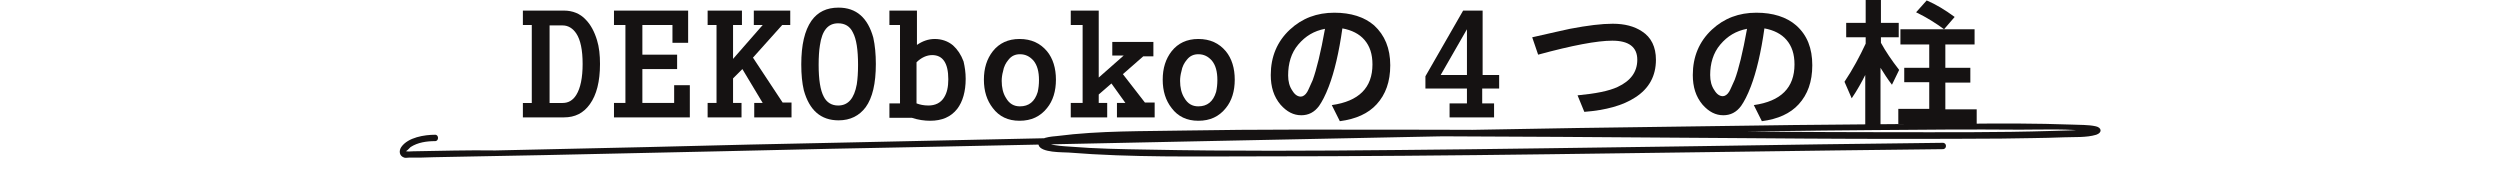
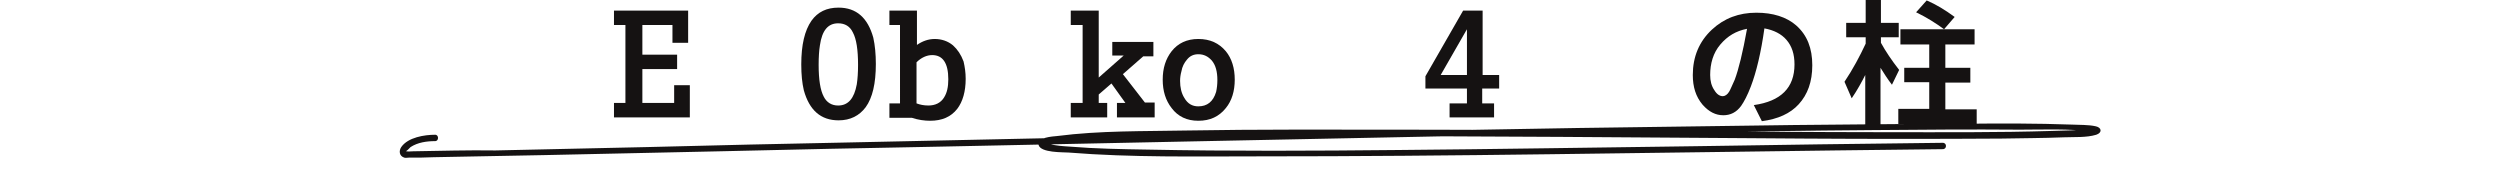
<svg xmlns="http://www.w3.org/2000/svg" version="1.1" id="レイヤー_1" x="0px" y="0px" viewBox="0 0 590 40" style="enable-background:new 0 0 590 40;" xml:space="preserve">
  <style type="text/css">
	.st0{fill:#151212;}
</style>
  <g>
    <g>
-       <path class="st0" d="M141.6,15.1c0,4.1-0.8,7.3-2.4,9.5c-1.5,2.1-3.5,3.1-6.1,3.1h-9.7v-3.4h2.1V5.9h-2.1V2.5h9.7    c2,0,3.8,0.7,5.1,2.1c1.2,1.2,2.1,2.9,2.7,4.9C141.4,11.1,141.6,13,141.6,15.1z M137.5,15.1c0-3.3-0.5-5.7-1.5-7.2    c-0.8-1.2-1.9-1.9-3.2-1.9h-3.1v18.3h3.1c1.3,0,2.4-0.6,3.2-1.9C137,20.8,137.5,18.3,137.5,15.1z" />
      <path class="st0" d="M162.8,27.7h-17.9v-3.4h2.7V5.9h-2.7V2.5h17.5v7.6h-3.7V5.9h-7.1v7h8.2v3.4h-8.2v8h7.5v-4.2h3.7V27.7z" />
-       <path class="st0" d="M186.8,27.7H178v-3.4h2l-4.8-8l-2.2,2.2v5.8h2v3.4h-8v-3.4h2.1V5.9H167V2.5h8.1v3.4H173v8l7-8h-2.1V2.5h8.6    v3.4h-1.9l-6.9,7.7l7,10.6h2.1C186.8,24.2,186.8,27.7,186.8,27.7z" />
      <path class="st0" d="M206.7,15.1c0,4.6-0.8,8-2.4,10.2c-1.5,2-3.6,3.1-6.4,3.1c-4.2,0-6.9-2.4-8.2-7.1c-0.4-1.7-0.6-3.7-0.6-6.1    c0-4.6,0.8-8,2.4-10.3c1.5-2.1,3.6-3.1,6.4-3.1c4.2,0,6.9,2.4,8.2,7.1C206.5,10.7,206.7,12.8,206.7,15.1z M202.5,15.3    c0-3.6-0.4-6.1-1.2-7.6c-0.7-1.5-1.9-2.2-3.5-2.2c-2.4,0-3.8,1.7-4.3,5.2c-0.2,1.2-0.3,2.8-0.3,4.6c0,3.5,0.4,6,1.2,7.5    c0.7,1.4,1.9,2.1,3.4,2.1c2.4,0,3.8-1.7,4.4-5C202.4,18.6,202.5,17.1,202.5,15.3z" />
      <path class="st0" d="M227.9,18.6c0,3-0.7,5.4-2,7.1c-1.5,1.9-3.6,2.8-6.4,2.8c-1.3,0-2.8-0.2-4.3-0.7h-5.3v-3.4h2.5V5.9h-2.5V2.5    h6.5v8.1c1.3-0.9,2.7-1.4,4.2-1.4c1.6,0,3.1,0.5,4.3,1.5c1.1,1,1.9,2.2,2.5,3.8C227.7,15.8,227.9,17.1,227.9,18.6z M223.8,18.7    c0-3.8-1.3-5.7-3.8-5.7c-1.3,0-2.6,0.6-3.7,1.7v9.7c0.8,0.3,1.7,0.5,2.8,0.5c1.6,0,2.9-0.6,3.7-1.9    C223.5,21.9,223.8,20.5,223.8,18.7z" />
-       <path class="st0" d="M249.2,18.8c0,2.7-0.7,5-2.1,6.7c-1.6,2-3.7,3-6.5,3c-2.7,0-4.8-1-6.3-3c-1.4-1.8-2.1-4-2.1-6.7    s0.7-4.9,2.1-6.7c1.5-1.9,3.6-2.9,6.3-2.9c2.8,0,4.9,1,6.5,2.9C248.5,13.8,249.2,16.1,249.2,18.8z M245.2,18.9    c0-2-0.4-3.5-1.3-4.6c-0.9-1-1.9-1.5-3.2-1.5c-1.1,0-2,0.4-2.7,1.3c-0.6,0.7-1.1,1.6-1.3,2.8c-0.2,0.7-0.3,1.5-0.3,2.2    c0,1.5,0.3,2.9,1,4c0.8,1.4,1.9,2,3.3,2c2.1,0,3.5-1.1,4.2-3.4C245.1,20.8,245.2,19.9,245.2,18.9z" />
      <path class="st0" d="M272.5,27.7h-8.9v-3.4h2l-3.3-4.6l-3,2.6v2h2v3.4h-8.6v-3.4h2.8V5.9h-2.8V2.5h6.6v15.8l5.9-5.2h-2.7V9.9h9.7    v3.4h-2.4l-4.8,4.2l5.2,6.7h2.3V27.7z" />
      <path class="st0" d="M291.4,18.8c0,2.7-0.7,5-2.1,6.7c-1.6,2-3.7,3-6.5,3c-2.7,0-4.8-1-6.3-3c-1.4-1.8-2.1-4-2.1-6.7    s0.7-4.9,2.1-6.7c1.5-1.9,3.6-2.9,6.3-2.9c2.8,0,4.9,1,6.5,2.9C290.7,13.8,291.4,16.1,291.4,18.8z M287.3,18.9    c0-2-0.4-3.5-1.3-4.6c-0.9-1-1.9-1.5-3.2-1.5c-1.1,0-2,0.4-2.7,1.3c-0.6,0.7-1.1,1.6-1.3,2.8c-0.2,0.7-0.3,1.5-0.3,2.2    c0,1.5,0.3,2.9,1,4c0.8,1.4,1.9,2,3.3,2c2.1,0,3.5-1.1,4.2-3.4C287.2,20.8,287.3,19.9,287.3,18.9z" />
-       <path class="st0" d="M328.1,15.4c0,3.9-1.1,6.9-3.2,9.2c-2,2.2-4.9,3.5-8.7,4l-1.9-3.8c6.4-0.9,9.6-4.1,9.6-9.6    c0-2.4-0.6-4.3-1.9-5.8c-1.2-1.4-3-2.3-5.2-2.7c-0.8,5.7-1.9,10.3-3.2,13.7c-0.8,2.1-1.6,3.6-2.3,4.6c-1.1,1.5-2.5,2.2-4.2,2.2    c-1.8,0-3.4-0.8-4.9-2.5c-1.6-1.9-2.3-4.2-2.3-7c0-4.3,1.5-7.9,4.5-10.7c2.9-2.7,6.4-4,10.5-4c3.9,0,7.1,1,9.4,3    C326.8,8.3,328.1,11.4,328.1,15.4z M312.7,6.8c-2.6,0.5-4.6,1.7-6.3,3.7c-1.7,2-2.4,4.5-2.4,7.3c0,1.4,0.3,2.6,1,3.6    c0.6,1,1.3,1.4,2,1.4c0.5,0,1.1-0.4,1.5-1.1c0.3-0.5,0.7-1.5,1.3-2.8C310.7,16.4,311.7,12.4,312.7,6.8z" />
      <path class="st0" d="M353.7,20.9h-3.9v3.5h2.8v3.3h-10.5v-3.3h4.1v-3.5h-9.8V18l8.9-15.5h4.6v15.2h3.9v3.2H353.7z M346.2,17.7V6.9    L340,17.7H346.2z" />
-       <path class="st0" d="M390.8,14.1c0,3.8-1.6,6.8-4.9,8.9c-2.9,1.9-6.9,3-12,3.4l-1.6-3.9c4.2-0.4,7.4-1,9.5-2    c3-1.4,4.6-3.5,4.6-6.4c0-3-2-4.5-5.9-4.5c-3.6,0-9.4,1.1-17.5,3.3l-1.4-4.1c4.5-1,7.4-1.7,8.9-2c4.2-0.8,7.5-1.2,10.1-1.2    c2.8,0,5.1,0.6,6.9,1.8C389.7,8.8,390.8,11.1,390.8,14.1z" />
      <path class="st0" d="M427.7,15.4c0,3.9-1.1,6.9-3.2,9.2c-2,2.2-4.9,3.5-8.7,4l-1.9-3.8c6.4-0.9,9.6-4.1,9.6-9.6    c0-2.4-0.6-4.3-1.9-5.8c-1.2-1.4-3-2.3-5.2-2.7c-0.8,5.7-1.9,10.3-3.2,13.7c-0.8,2.1-1.6,3.6-2.3,4.6c-1.1,1.5-2.5,2.2-4.2,2.2    c-1.8,0-3.4-0.8-4.9-2.5c-1.6-1.9-2.3-4.2-2.3-7c0-4.3,1.5-7.9,4.5-10.7c2.9-2.7,6.4-4,10.5-4c3.9,0,7.1,1,9.4,3    C426.5,8.3,427.7,11.4,427.7,15.4z M412.3,6.8c-2.6,0.5-4.6,1.7-6.3,3.7s-2.4,4.5-2.4,7.2c0,1.4,0.3,2.6,1,3.6    c0.6,1,1.3,1.4,2,1.4c0.5,0,1.1-0.4,1.5-1.1c0.3-0.5,0.7-1.5,1.3-2.8C410.3,16.4,411.3,12.4,412.3,6.8z" />
      <path class="st0" d="M440.3,17.5c-0.9,1.8-2,3.8-3.3,5.7l-1.7-3.9c2-3,3.6-6,5-9V8.8h-4.6V5.4h4.6V0h3.6v5.4h4.2v3.4h-4.2v1.3    c1.1,2,2.5,4.1,4.3,6.4l-1.7,3.5c-1-1.3-1.9-2.7-2.7-4v14.3h-3.6V17.5H440.3z M466.5,29.3H448v-3.6h7.3v-6.3h-5.9V16h5.9v-5.5    h-6.8V6.9H466v3.6h-6.9V16h5.9v3.5h-5.9v6.3h7.4V29.3z M461.3,4l-2.5,2.9c-1.9-1.4-4.1-2.8-6.6-4l2.5-2.8C456.8,1,459,2.3,461.3,4    z" />
    </g>
    <g>
      <g>
        <path class="st0" d="M102.7,31.8c-2.5,0-6.4,0.6-8,2.9c-0.6,0.9-0.5,2.1,0.7,2.5c0.3,0.1,0.8,0,1.1,0c2,0,4,0,5.9-0.1     c8.7-0.2,17.4-0.3,26.2-0.5c13.8-0.3,27.7-0.6,41.5-0.9c17.3-0.4,34.6-0.8,51.9-1.1c19.3-0.4,38.5-0.8,57.8-1.2     c19.7-0.4,39.3-0.8,59-1.2c18.6-0.3,37.2-0.7,55.8-0.9c15.8-0.2,31.6-0.5,47.4-0.6c11.6-0.1,23.1-0.2,34.7-0.1     c5.7,0,11.6-0.3,17.2,0.5c-0.2,0,0.4,0.1,0.5,0.1c0.4-0.1-0.1,0.2-0.1-0.2c0-0.1,0.1-1,0.2-0.8c0,0,0.1,0-0.1,0     c-0.3,0-0.7,0.2-1,0.2c-2.7,0.4-6.1,0.4-9.1,0.5c-12.9,0.4-25.8,0.3-38.7,0.3c-18.4,0-36.8-0.2-55.2-0.3     c-19.8-0.1-39.6-0.3-59.4-0.3c-17,0-34.1-0.1-51.1,0.2c-10.1,0.2-20.3,0-30.4,1.3c-1,0.1-4.9,0.3-4.4,2.1     c0.5,1.9,5.8,1.7,7.1,1.8c14.9,1.2,30,0.9,45,0.9c22.8,0,45.6-0.2,68.4-0.5c22.5-0.3,45-0.6,67.5-0.9c8.5-0.1,16.9-0.2,25.4-0.3     c1,0,1-1.5,0-1.5c-19.4,0.2-38.8,0.5-58.2,0.8c-23.5,0.3-46.9,0.7-70.4,0.9c-19.7,0.2-39.5,0.3-59.2-0.1     c-6.1-0.1-12.1-0.2-18.2-0.7c-1.6-0.1-3.2-0.2-4.8-0.6c-0.3-0.1-1.1-0.3-1.1-0.3c-0.3,0,0-0.2,0,0c0,0,0.1,0.7,0,0.6     c0,0,0.3-0.1,0.5-0.2c0.4-0.1,0.9-0.2,1.3-0.3c1.3-0.2,2.6-0.4,4-0.5c4.6-0.4,9.2-0.6,13.8-0.7c14.9-0.5,29.8-0.5,44.7-0.5     c19.1,0,38.3,0.1,57.4,0.2c19.3,0.1,38.6,0.3,57.9,0.4c15.4,0.1,30.8,0.1,46.1,0c4.9-0.1,9.9-0.1,14.8-0.3     c2.4-0.1,5.3,0.1,7.6-0.6c1.5-0.5,1.3-1.7-0.1-2c-1.8-0.4-3.8-0.3-5.6-0.4c-8.4-0.3-16.8-0.3-25.2-0.2c-13.5,0-26.9,0.2-40.4,0.3     c-17,0.2-33.9,0.5-50.9,0.7c-19,0.3-38.1,0.7-57.1,1c-19.6,0.4-39.1,0.8-58.7,1.2c-18.6,0.4-37.1,0.8-55.7,1.2     c-16,0.3-32.1,0.7-48.1,1.1c-12,0.3-24,0.5-36,0.8c-6.5-0.1-12.9,0.1-19.4,0.2c-0.5,0-1.1,0.1-1.6,0c-0.1,0-0.3,0-0.3,0     c0.2,0.2,1.1-0.8,1.3-1c1.7-1.1,3.8-1.4,5.8-1.4C103.6,33.3,103.6,31.8,102.7,31.8L102.7,31.8z" />
      </g>
    </g>
  </g>
</svg>